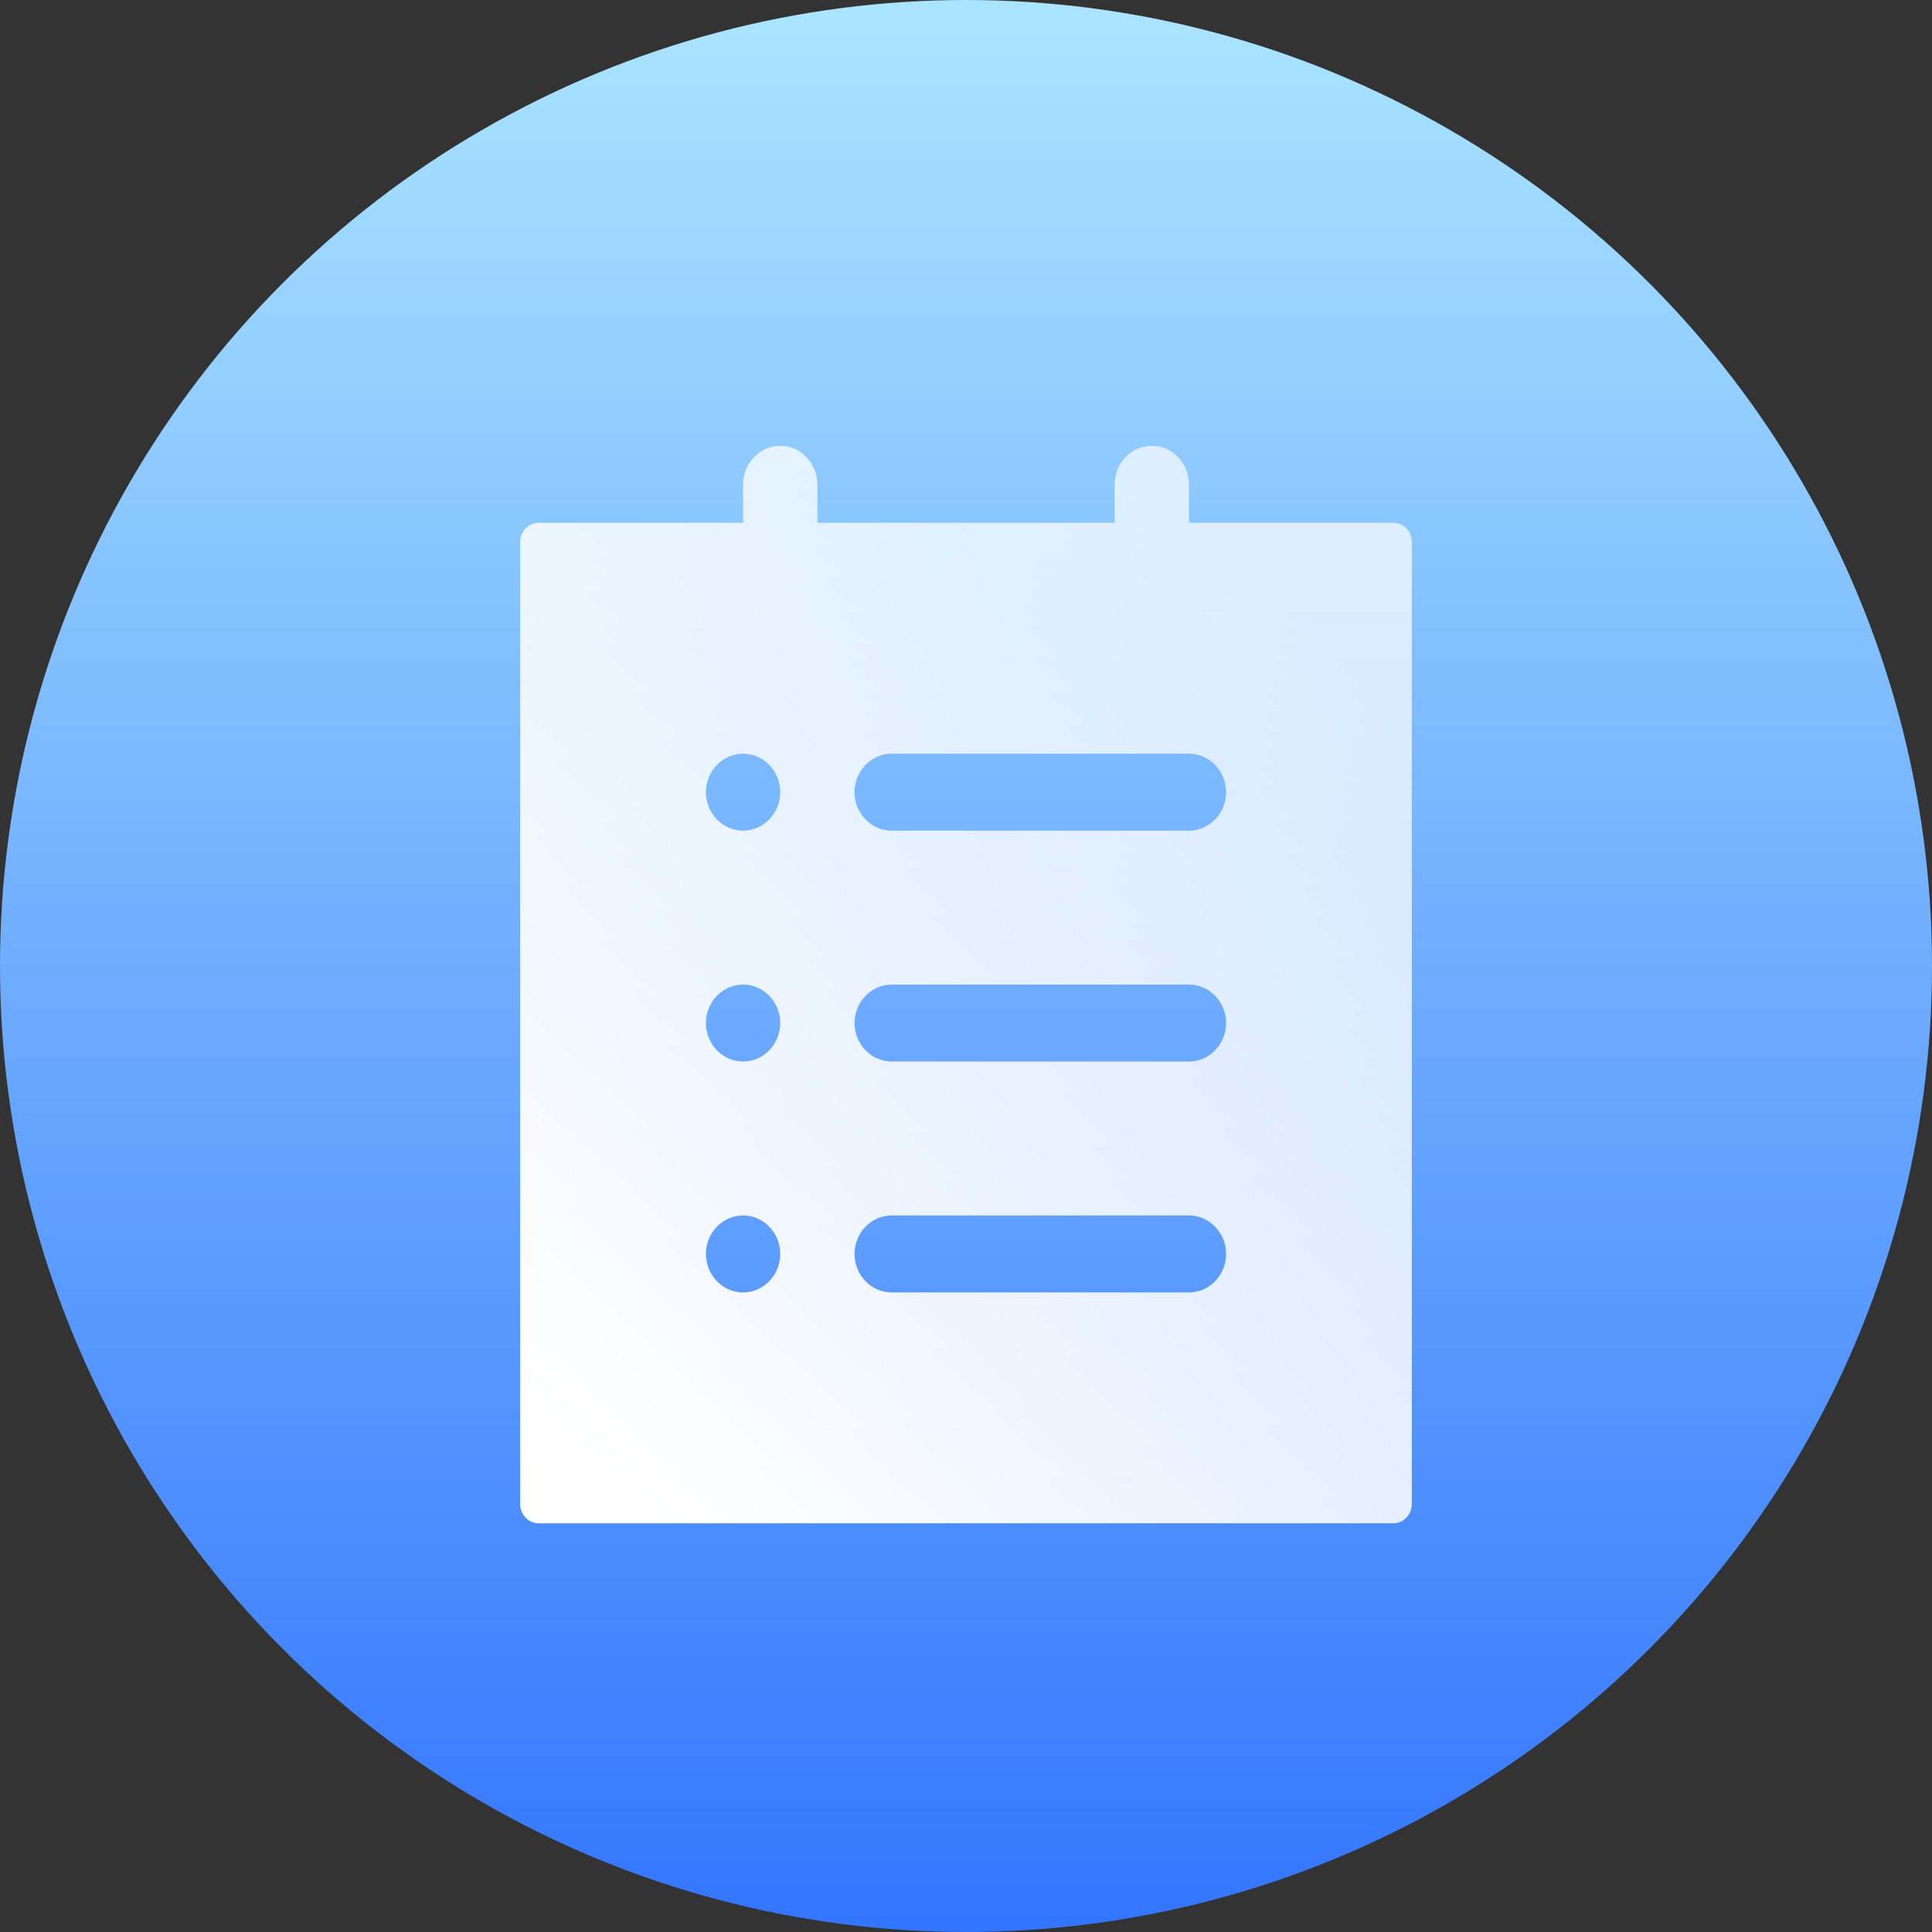
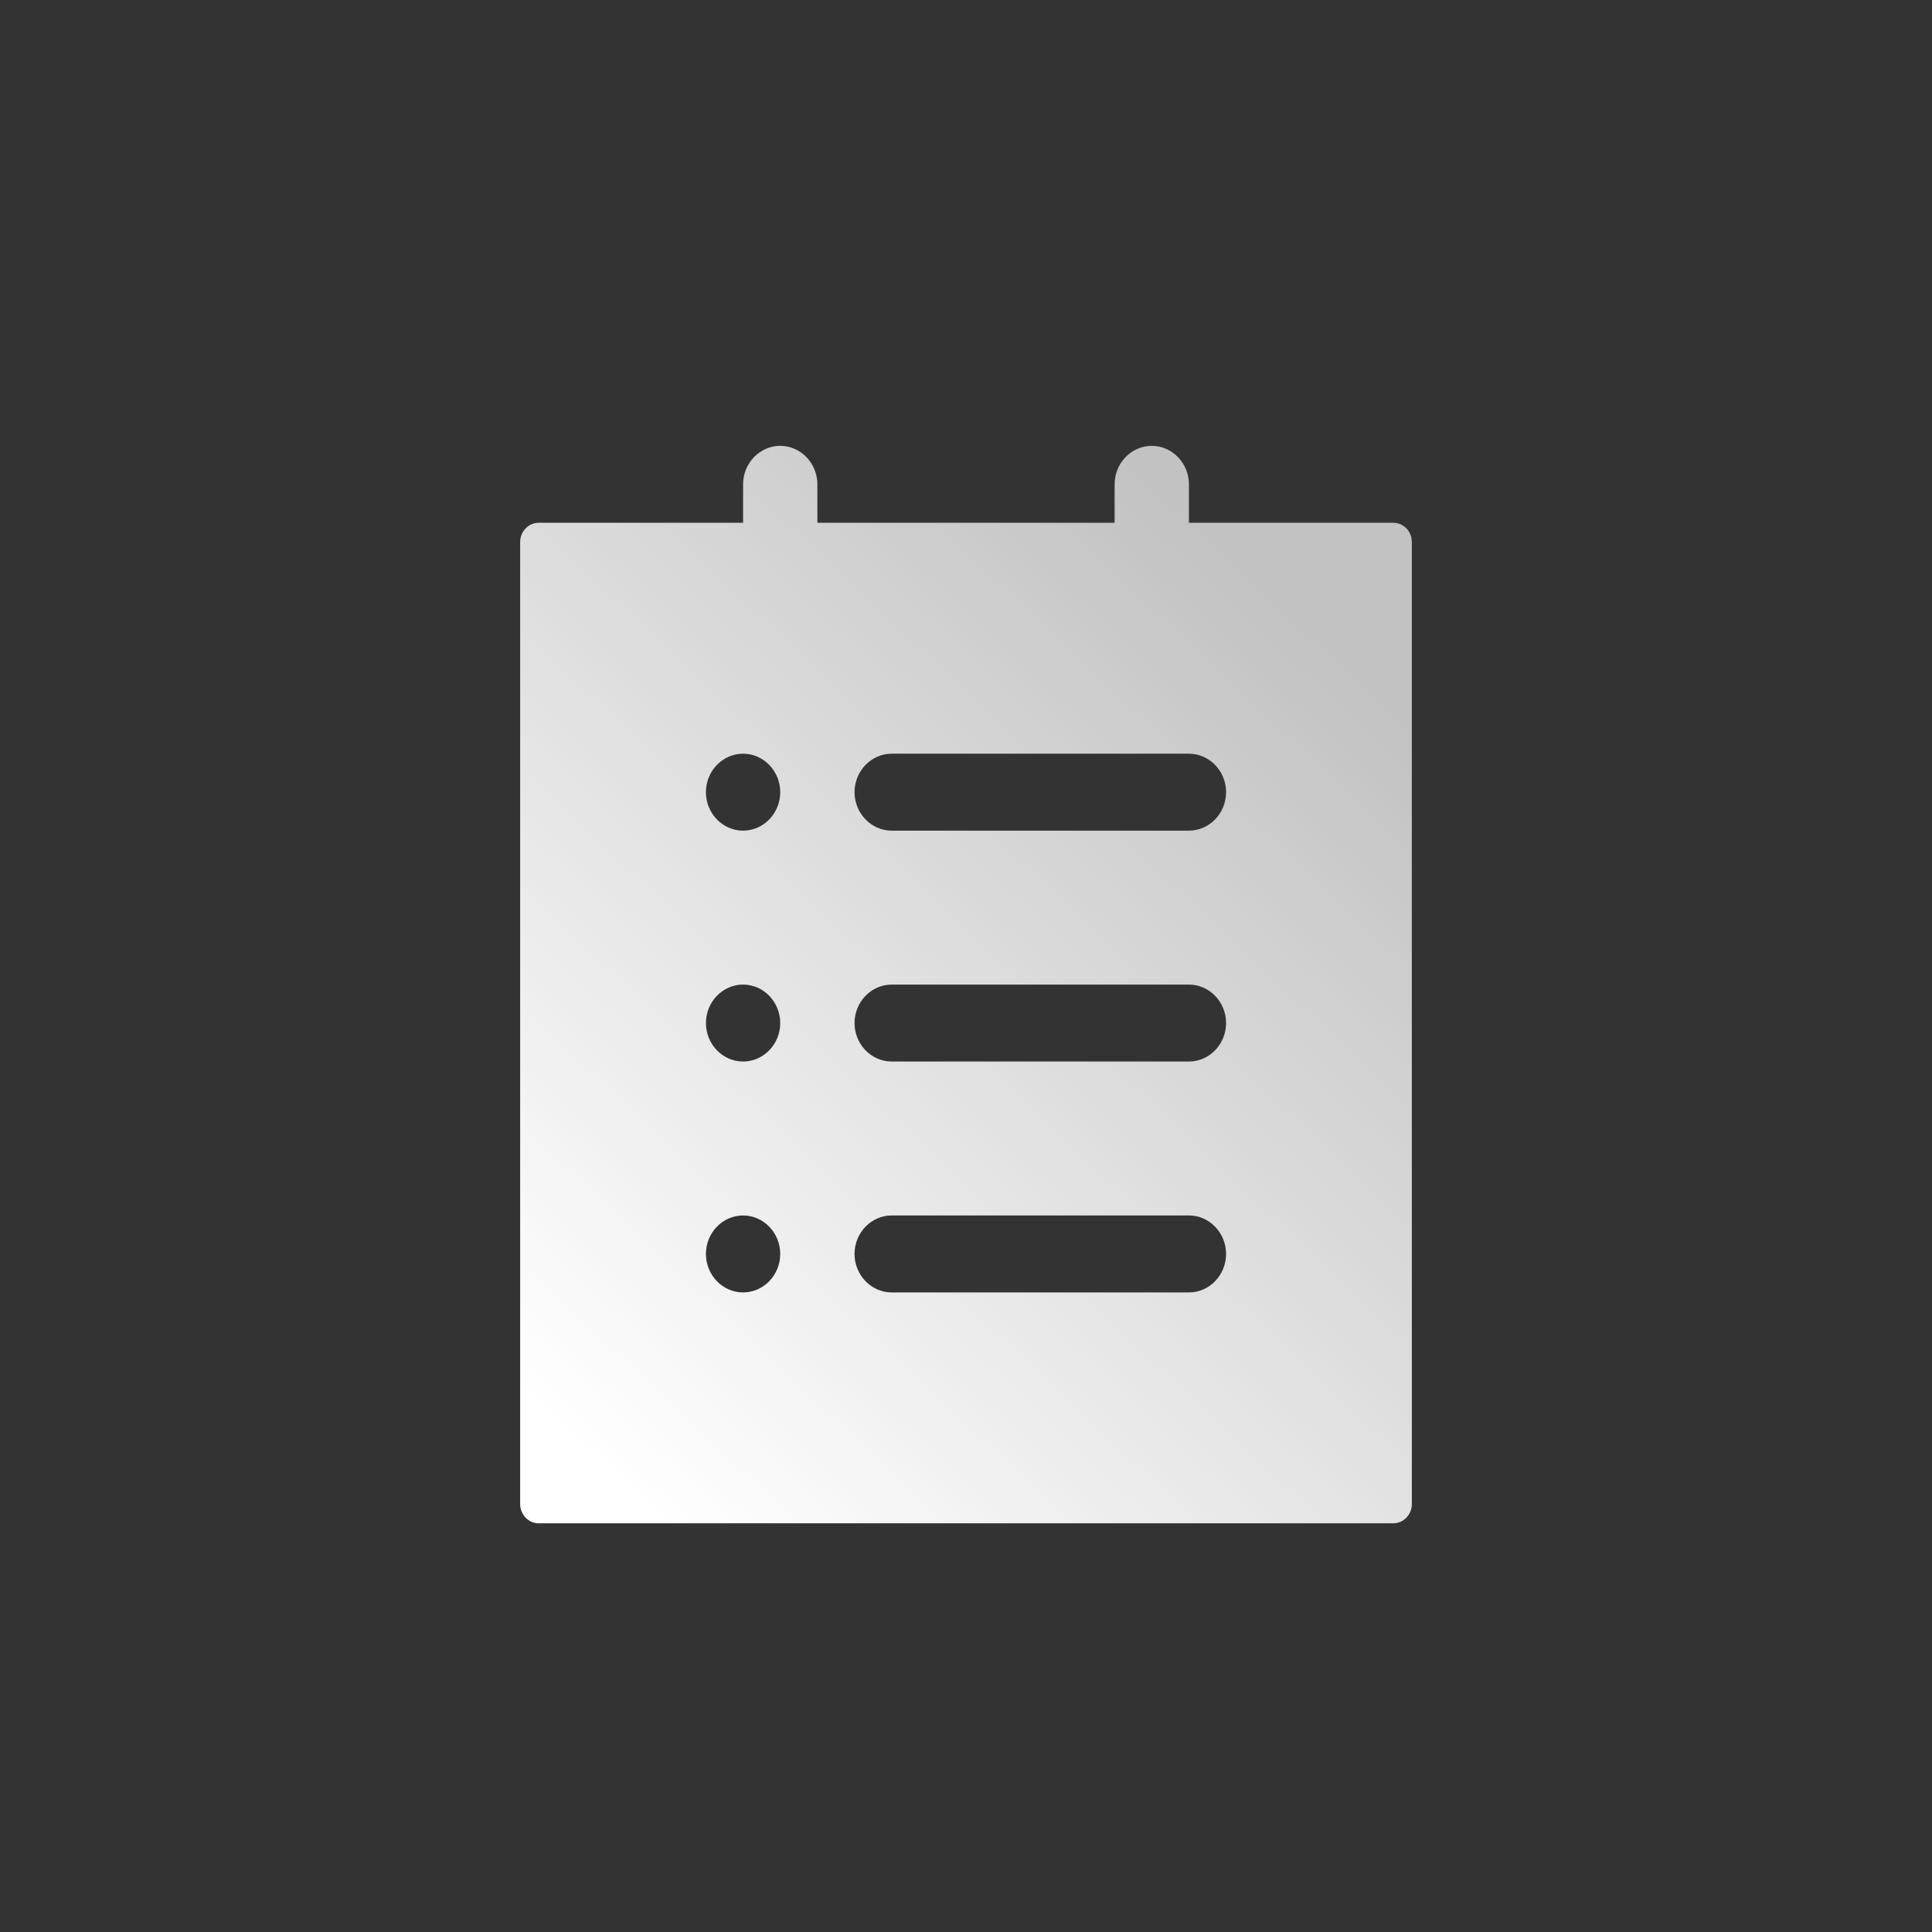
<svg xmlns="http://www.w3.org/2000/svg" width="52px" height="52px" viewBox="0 0 52 52" version="1.1">
  <rect x="0" y="0" width="52" height="52" fill="#333333" stroke="none" />
  <title>icon_9</title>
  <defs>
    <linearGradient x1="50%" y1="0%" x2="50%" y2="100%" id="linearGradient-1">
      <stop stop-color="#ABE5FF" offset="0%" />
      <stop stop-color="#3275FE" offset="100%" />
    </linearGradient>
    <linearGradient x1="83.752%" y1="12.157%" x2="15.755%" y2="100%" id="linearGradient-2">
      <stop stop-color="#FFFFFF" stop-opacity="0.7" offset="0%" />
      <stop stop-color="#FFFFFF" offset="100%" />
    </linearGradient>
  </defs>
  <g id="页面-1" stroke="none" stroke-width="1" fill="none" fill-rule="evenodd">
    <g id="角色" transform="translate(-2434, -257)">
      <g id="编组-44备份" transform="translate(1538, 217)">
        <g id="编组-11备份-2" transform="translate(896, 40)">
-           <circle id="椭圆形" fill="url(#linearGradient-1)" cx="26" cy="26" r="26" />
          <g id="shi-buguize-tiqurenwubianhao" transform="translate(14, 12)" fill="url(#linearGradient-2)" fill-rule="nonzero">
            <path d="M17,0 C17.55,0 18,0.466 18,1.036 L18,2.071 L23.5,2.071 C23.738,2.071 23.938,2.24 23.988,2.473 L24,2.589 L24,28.482 C24,28.767 23.775,29 23.5,29 L0.5,29 C0.225,29 0,28.767 0,28.482 L0,2.589 C0,2.304 0.225,2.071 0.5,2.071 L6,2.071 L6,1.036 C6,0.466 6.45,0 7,0 C7.55,0 8,0.466 8,1.036 L8,2.071 L16,2.071 L16,1.036 C16,0.466 16.45,0 17,0 Z M18,20.714 L10,20.714 C9.45,20.714 9,21.18 9,21.75 C9,22.32 9.45,22.786 10,22.786 L18,22.786 C18.55,22.786 19,22.32 19,21.75 C19,21.18 18.55,20.714 18,20.714 Z M6,20.714 C5.45,20.714 5,21.18 5,21.75 C5,22.32 5.45,22.786 6,22.786 C6.55,22.786 7,22.32 7,21.75 C7,21.18 6.55,20.714 6,20.714 Z M18,14.5 L10,14.5 C9.45,14.5 9,14.966 9,15.536 C9,16.105 9.45,16.571 10,16.571 L18,16.571 C18.55,16.571 19,16.105 19,15.536 C19,14.966 18.55,14.5 18,14.5 Z M6,14.5 C5.45,14.5 5,14.966 5,15.536 C5,16.105 5.45,16.571 6,16.571 C6.55,16.571 7,16.105 7,15.536 C7,14.966 6.55,14.5 6,14.5 Z M18,8.286 L10,8.286 C9.45,8.286 9,8.752 9,9.321 C9,9.891 9.45,10.357 10,10.357 L18,10.357 C18.55,10.357 19,9.891 19,9.321 C19,8.752 18.55,8.286 18,8.286 Z M6,8.286 C5.45,8.286 5,8.752 5,9.321 C5,9.891 5.45,10.357 6,10.357 C6.55,10.357 7,9.891 7,9.321 C7,8.752 6.55,8.286 6,8.286 Z" id="形状" />
          </g>
        </g>
      </g>
    </g>
  </g>
</svg>